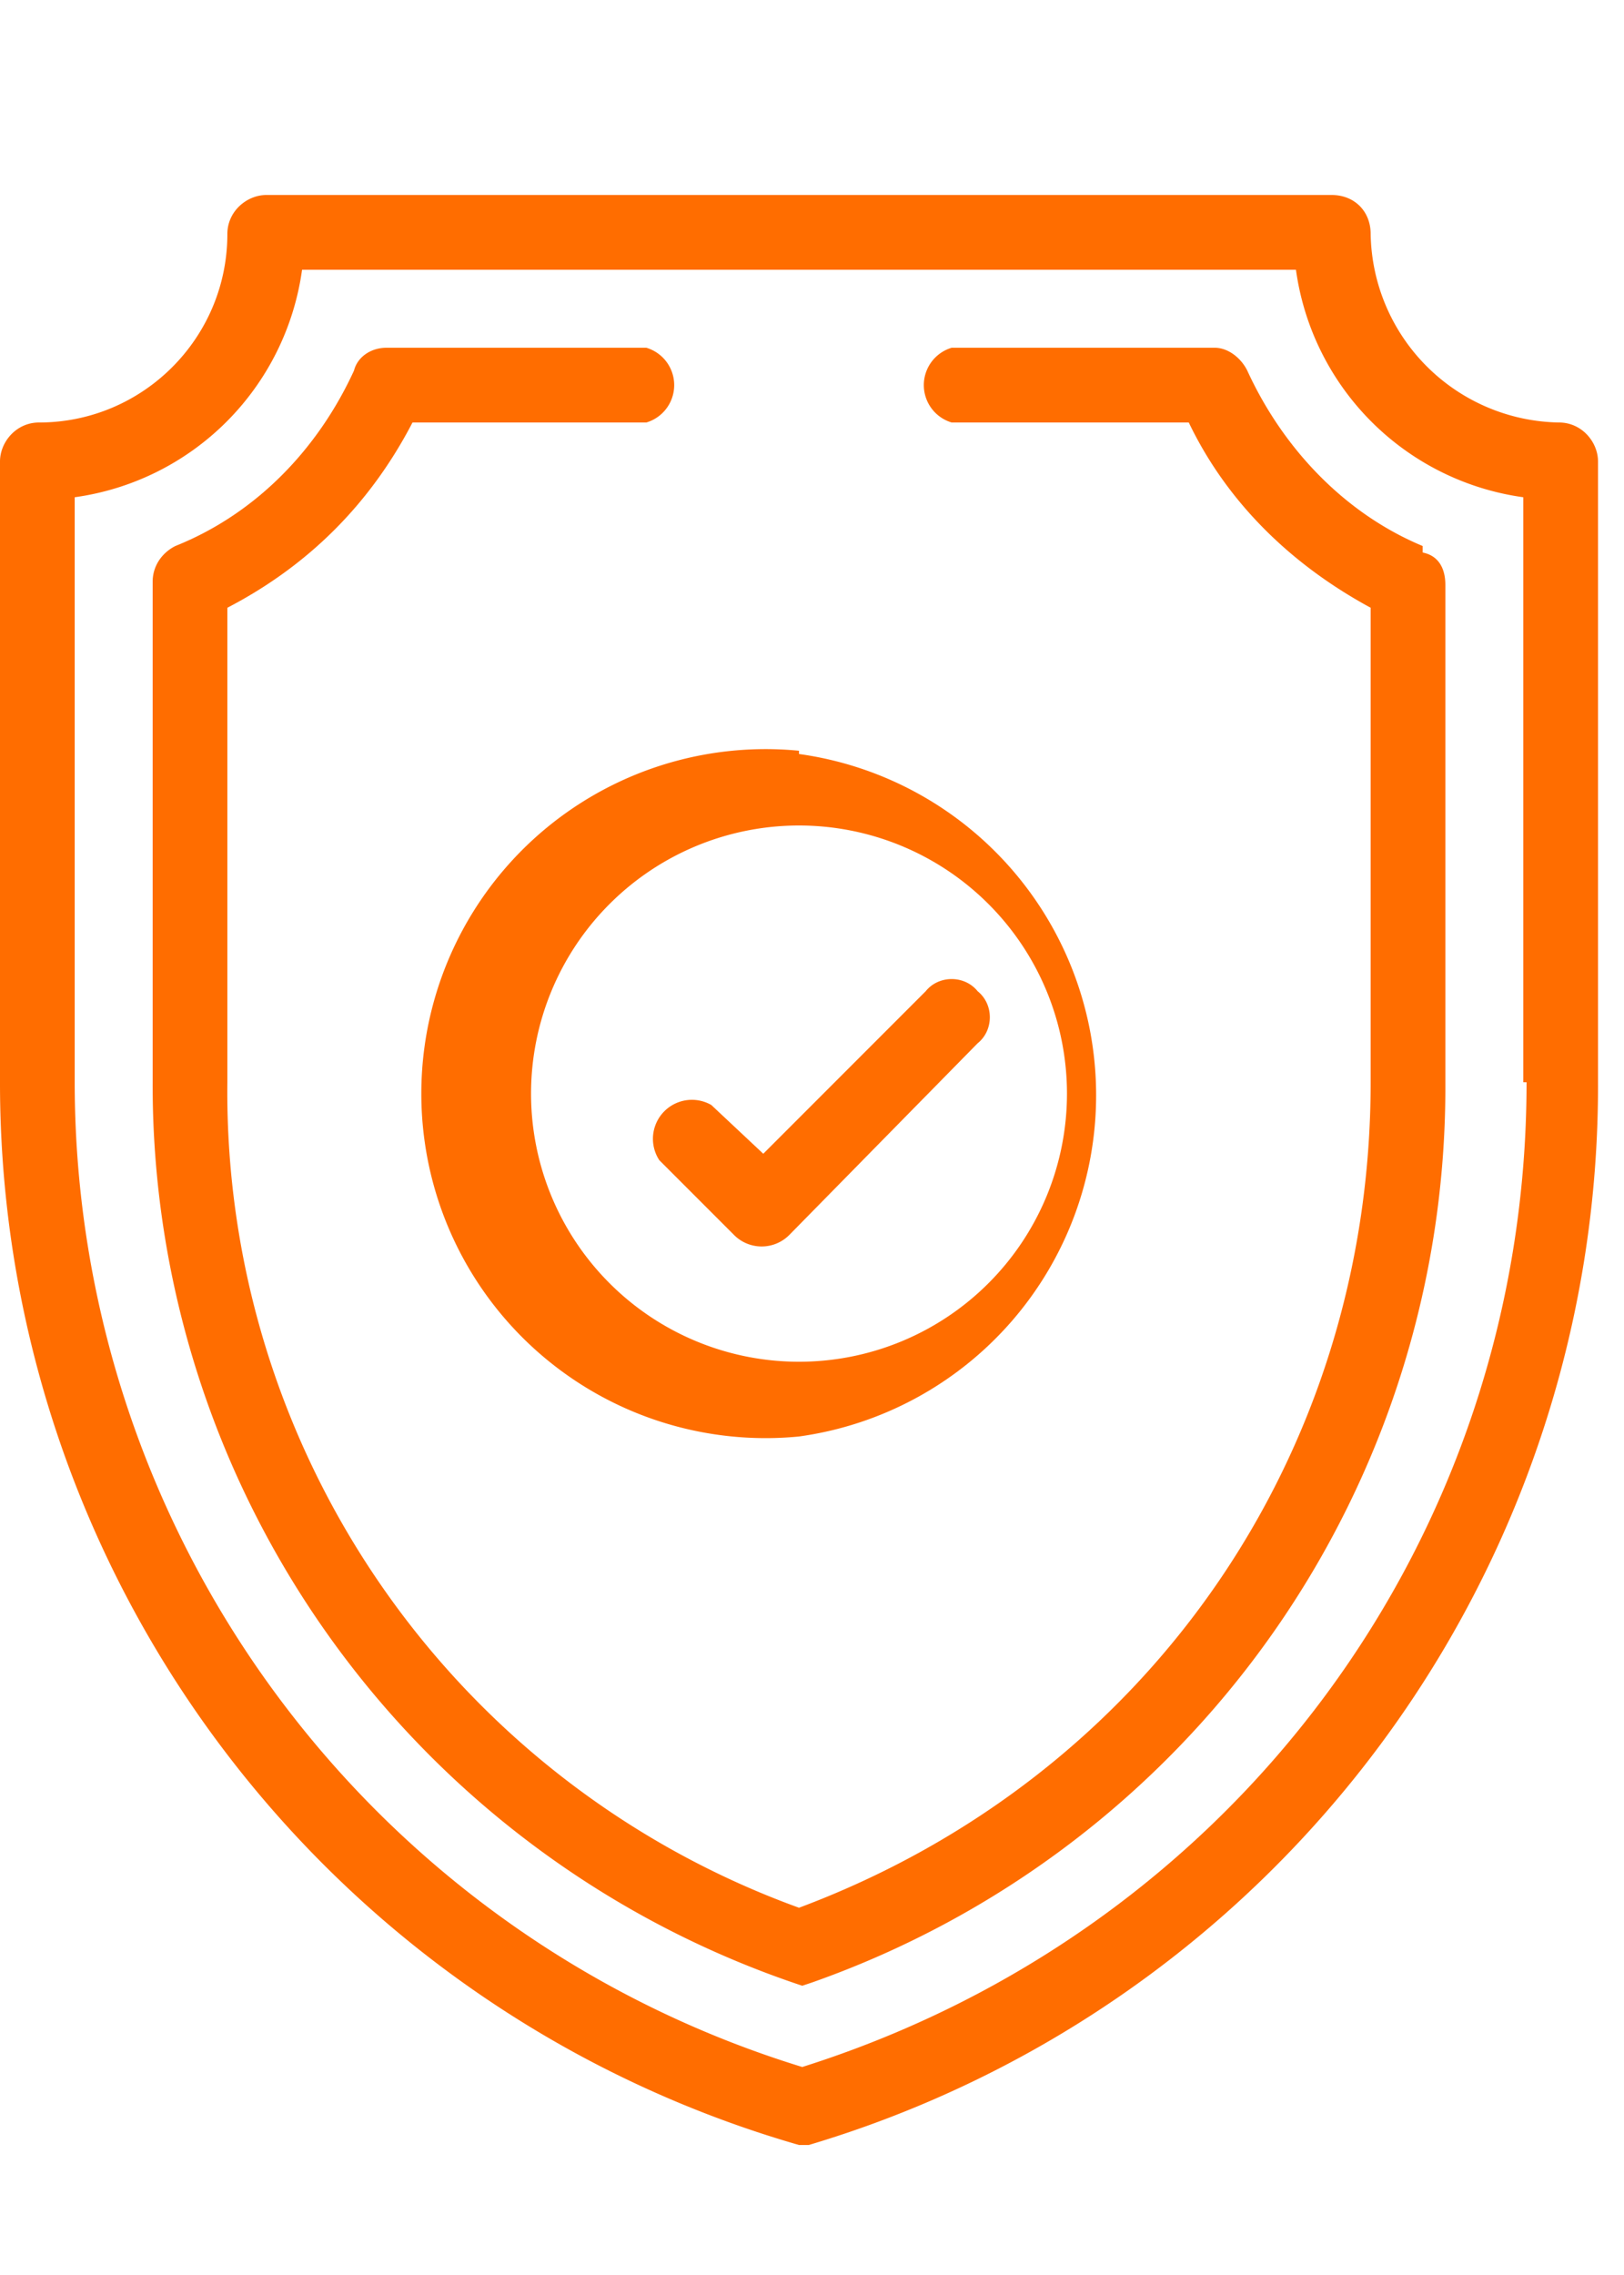
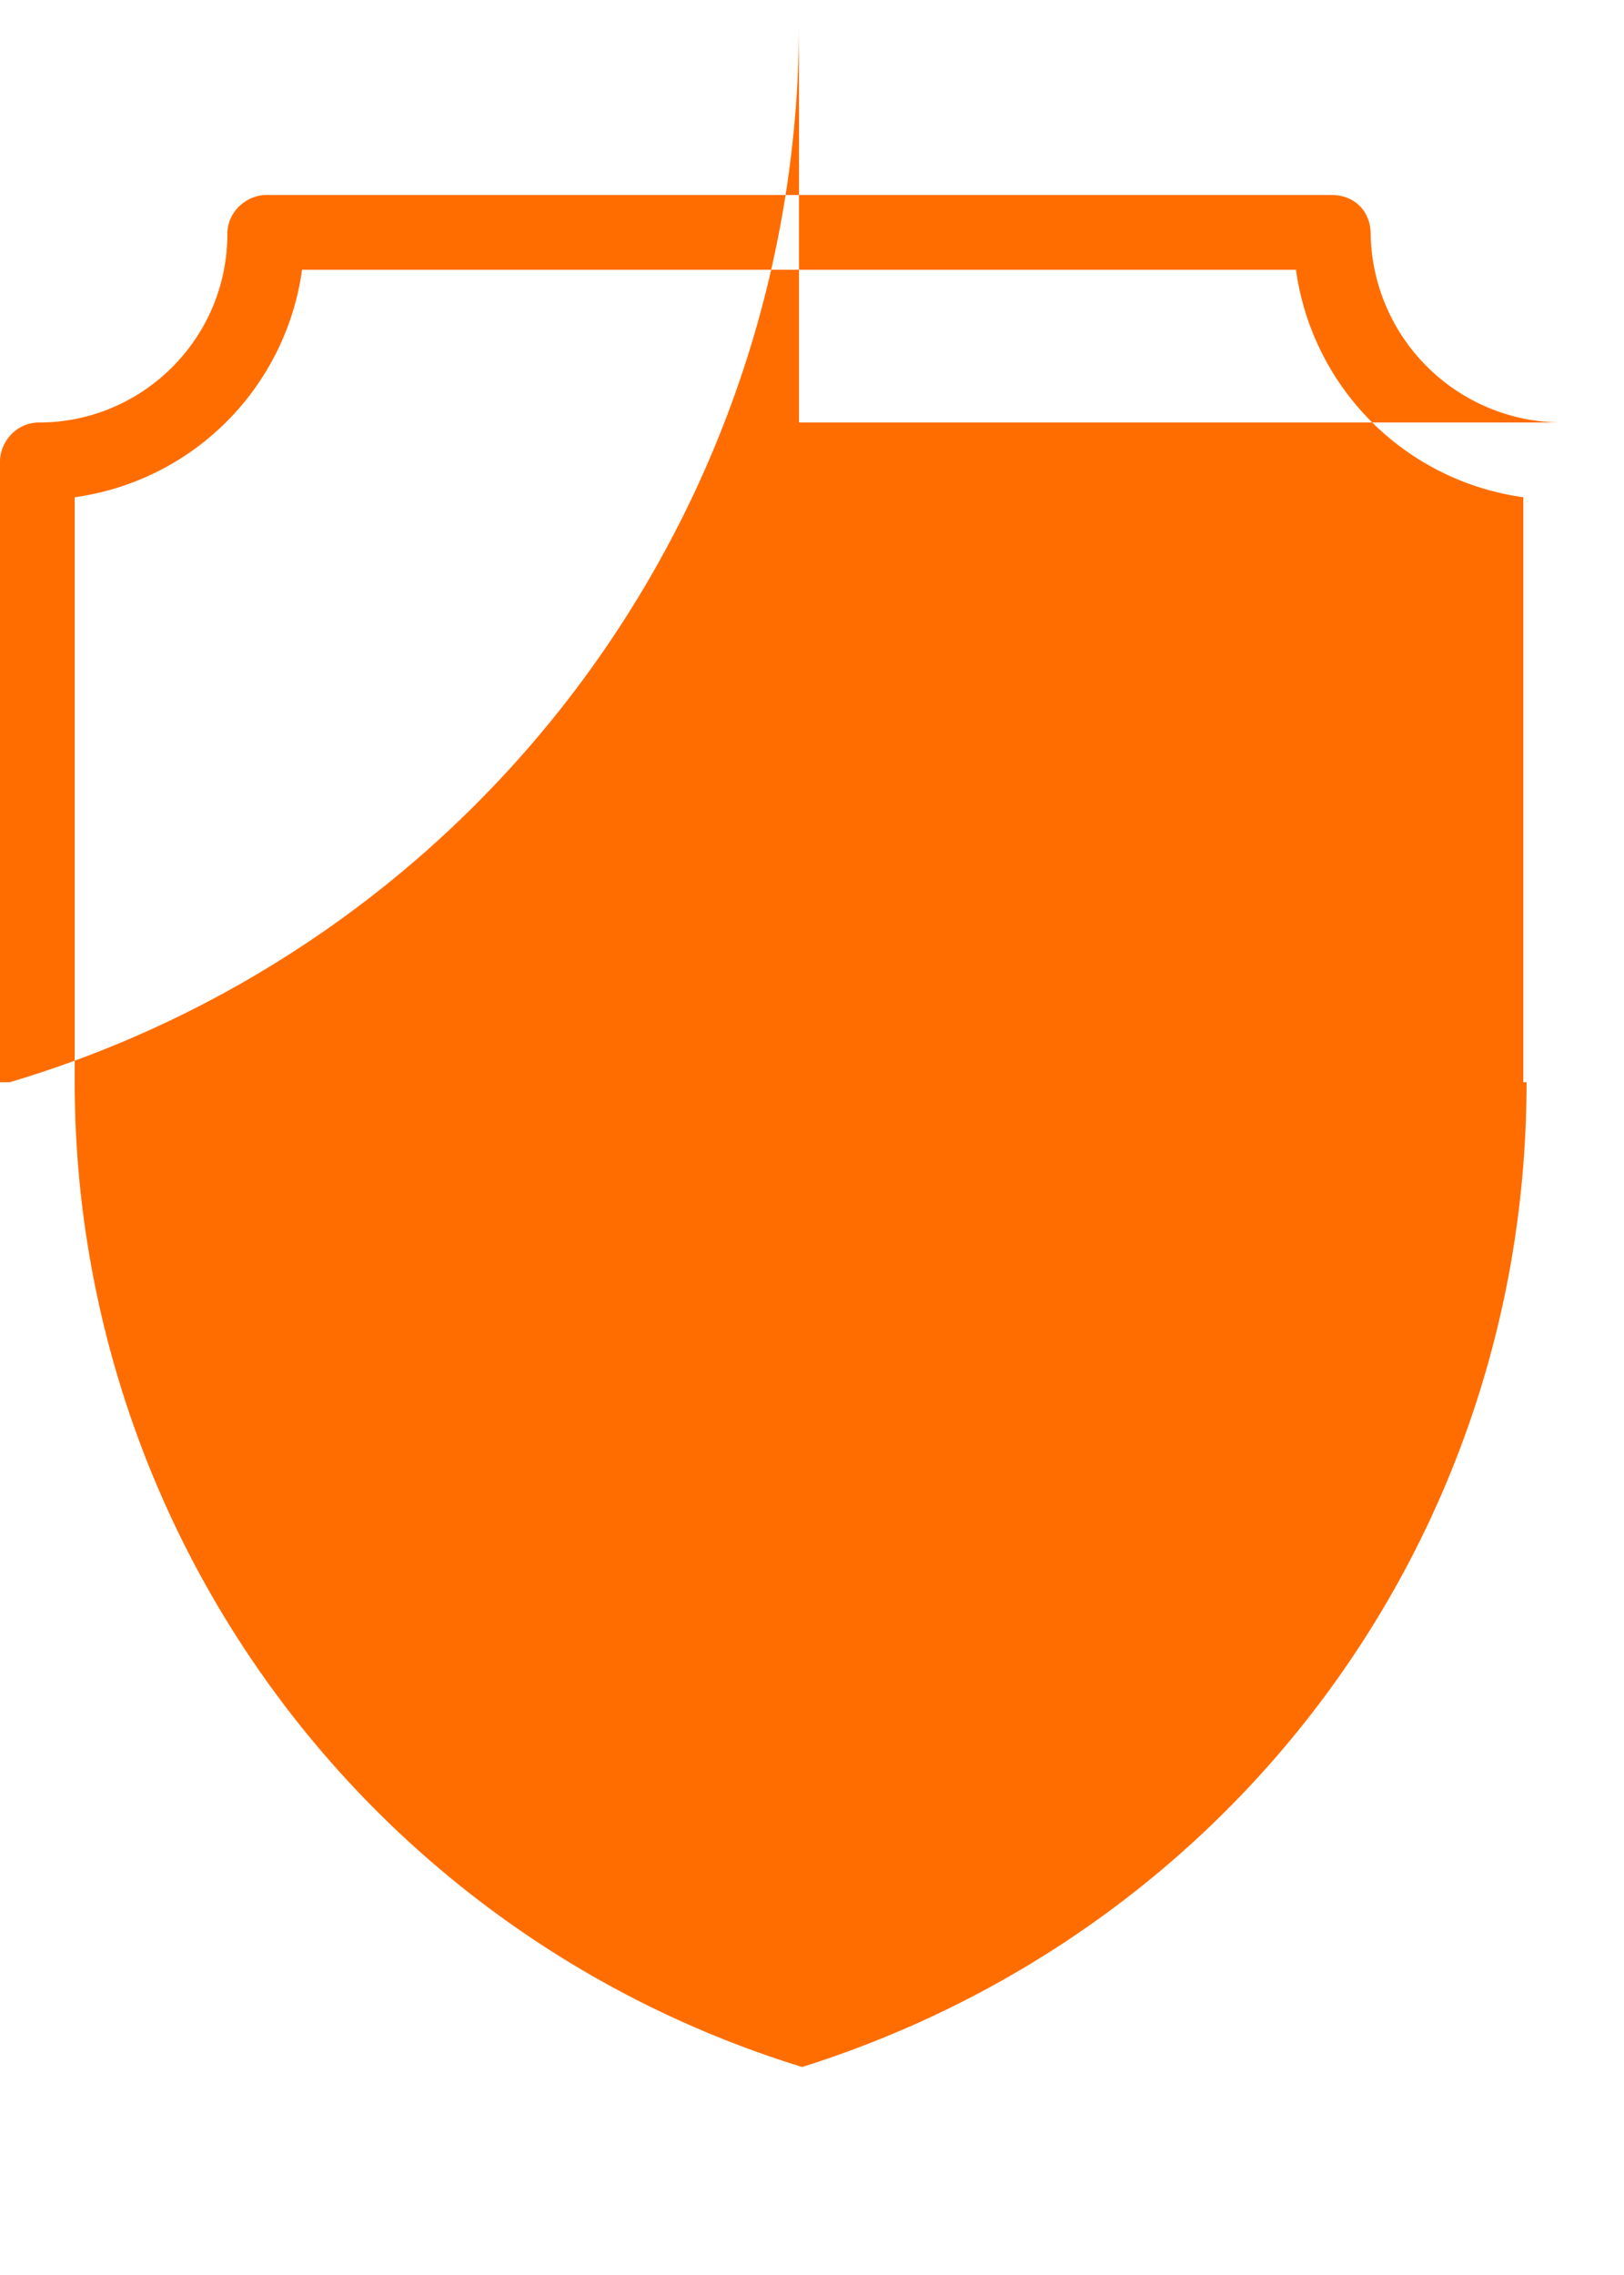
<svg xmlns="http://www.w3.org/2000/svg" width="50" height="70" fill="none">
-   <path d="M48 13a5.9 5.9 0 0 1-5.8-5.8c0-.7-.5-1.2-1.2-1.2H8.2C7.6 6 7 6.5 7 7.2 7 10.4 4.4 13 1.2 13c-.7 0-1.2.6-1.2 1.2v19.1A34 34 0 0 0 24.6 66h.3a34 34 0 0 0 24.3-32.7V14.2c0-.6-.5-1.2-1.2-1.2ZM47 33.3c0 14-9 26.1-22.3 30.3A31.7 31.7 0 0 1 2.3 33.3v-18a8.2 8.2 0 0 0 7-7h30.6a8.2 8.2 0 0 0 7 7v18Z" fill="#FF6D00" />
-   <path d="M43.8 16.8c-2.4-1-4.3-3-5.4-5.4-.2-.4-.6-.7-1-.7h-8.1a1.2 1.2 0 0 0 0 2.3h7.3c1.2 2.5 3.2 4.4 5.6 5.7v14.6c0 11.5-6.9 21.4-17.6 25.4A26.7 26.7 0 0 1 7 33.3V18.7c2.5-1.3 4.4-3.2 5.7-5.7h7.2a1.2 1.2 0 0 0 0-2.3h-8c-.5 0-.9.3-1 .7-1.1 2.4-3 4.4-5.5 5.4-.4.2-.7.6-.7 1.1v15.4a29.2 29.2 0 0 0 20 27.8l.3-.1a29.2 29.2 0 0 0 19.5-27.7V18c0-.5-.2-.9-.7-1Z" fill="#FF6D00" />
-   <path d="M24.6 23.1a10.6 10.6 0 1 0 0 21.1 10.6 10.6 0 0 0 0-21Zm0 18.8a8.2 8.2 0 1 1 0-16.5 8.2 8.2 0 0 1 0 16.5Z" fill="#FF6D00" />
-   <path d="M30.1 30.5c-.4-.5-1.2-.5-1.6 0l-5 5-1.6-1.5a1.2 1.2 0 0 0-1.6 1.7l2.3 2.3a1.2 1.2 0 0 0 1.7 0l5.8-5.9c.5-.4.5-1.2 0-1.6Z" fill="#FF6D00" />
+   <path d="M48 13a5.9 5.9 0 0 1-5.8-5.8c0-.7-.5-1.2-1.2-1.2H8.2C7.6 6 7 6.5 7 7.2 7 10.4 4.4 13 1.2 13c-.7 0-1.2.6-1.2 1.2v19.1h.3a34 34 0 0 0 24.3-32.7V14.2c0-.6-.5-1.2-1.2-1.2ZM47 33.3c0 14-9 26.1-22.3 30.3A31.7 31.7 0 0 1 2.3 33.3v-18a8.2 8.2 0 0 0 7-7h30.6a8.2 8.2 0 0 0 7 7v18Z" fill="#FF6D00" />
</svg>